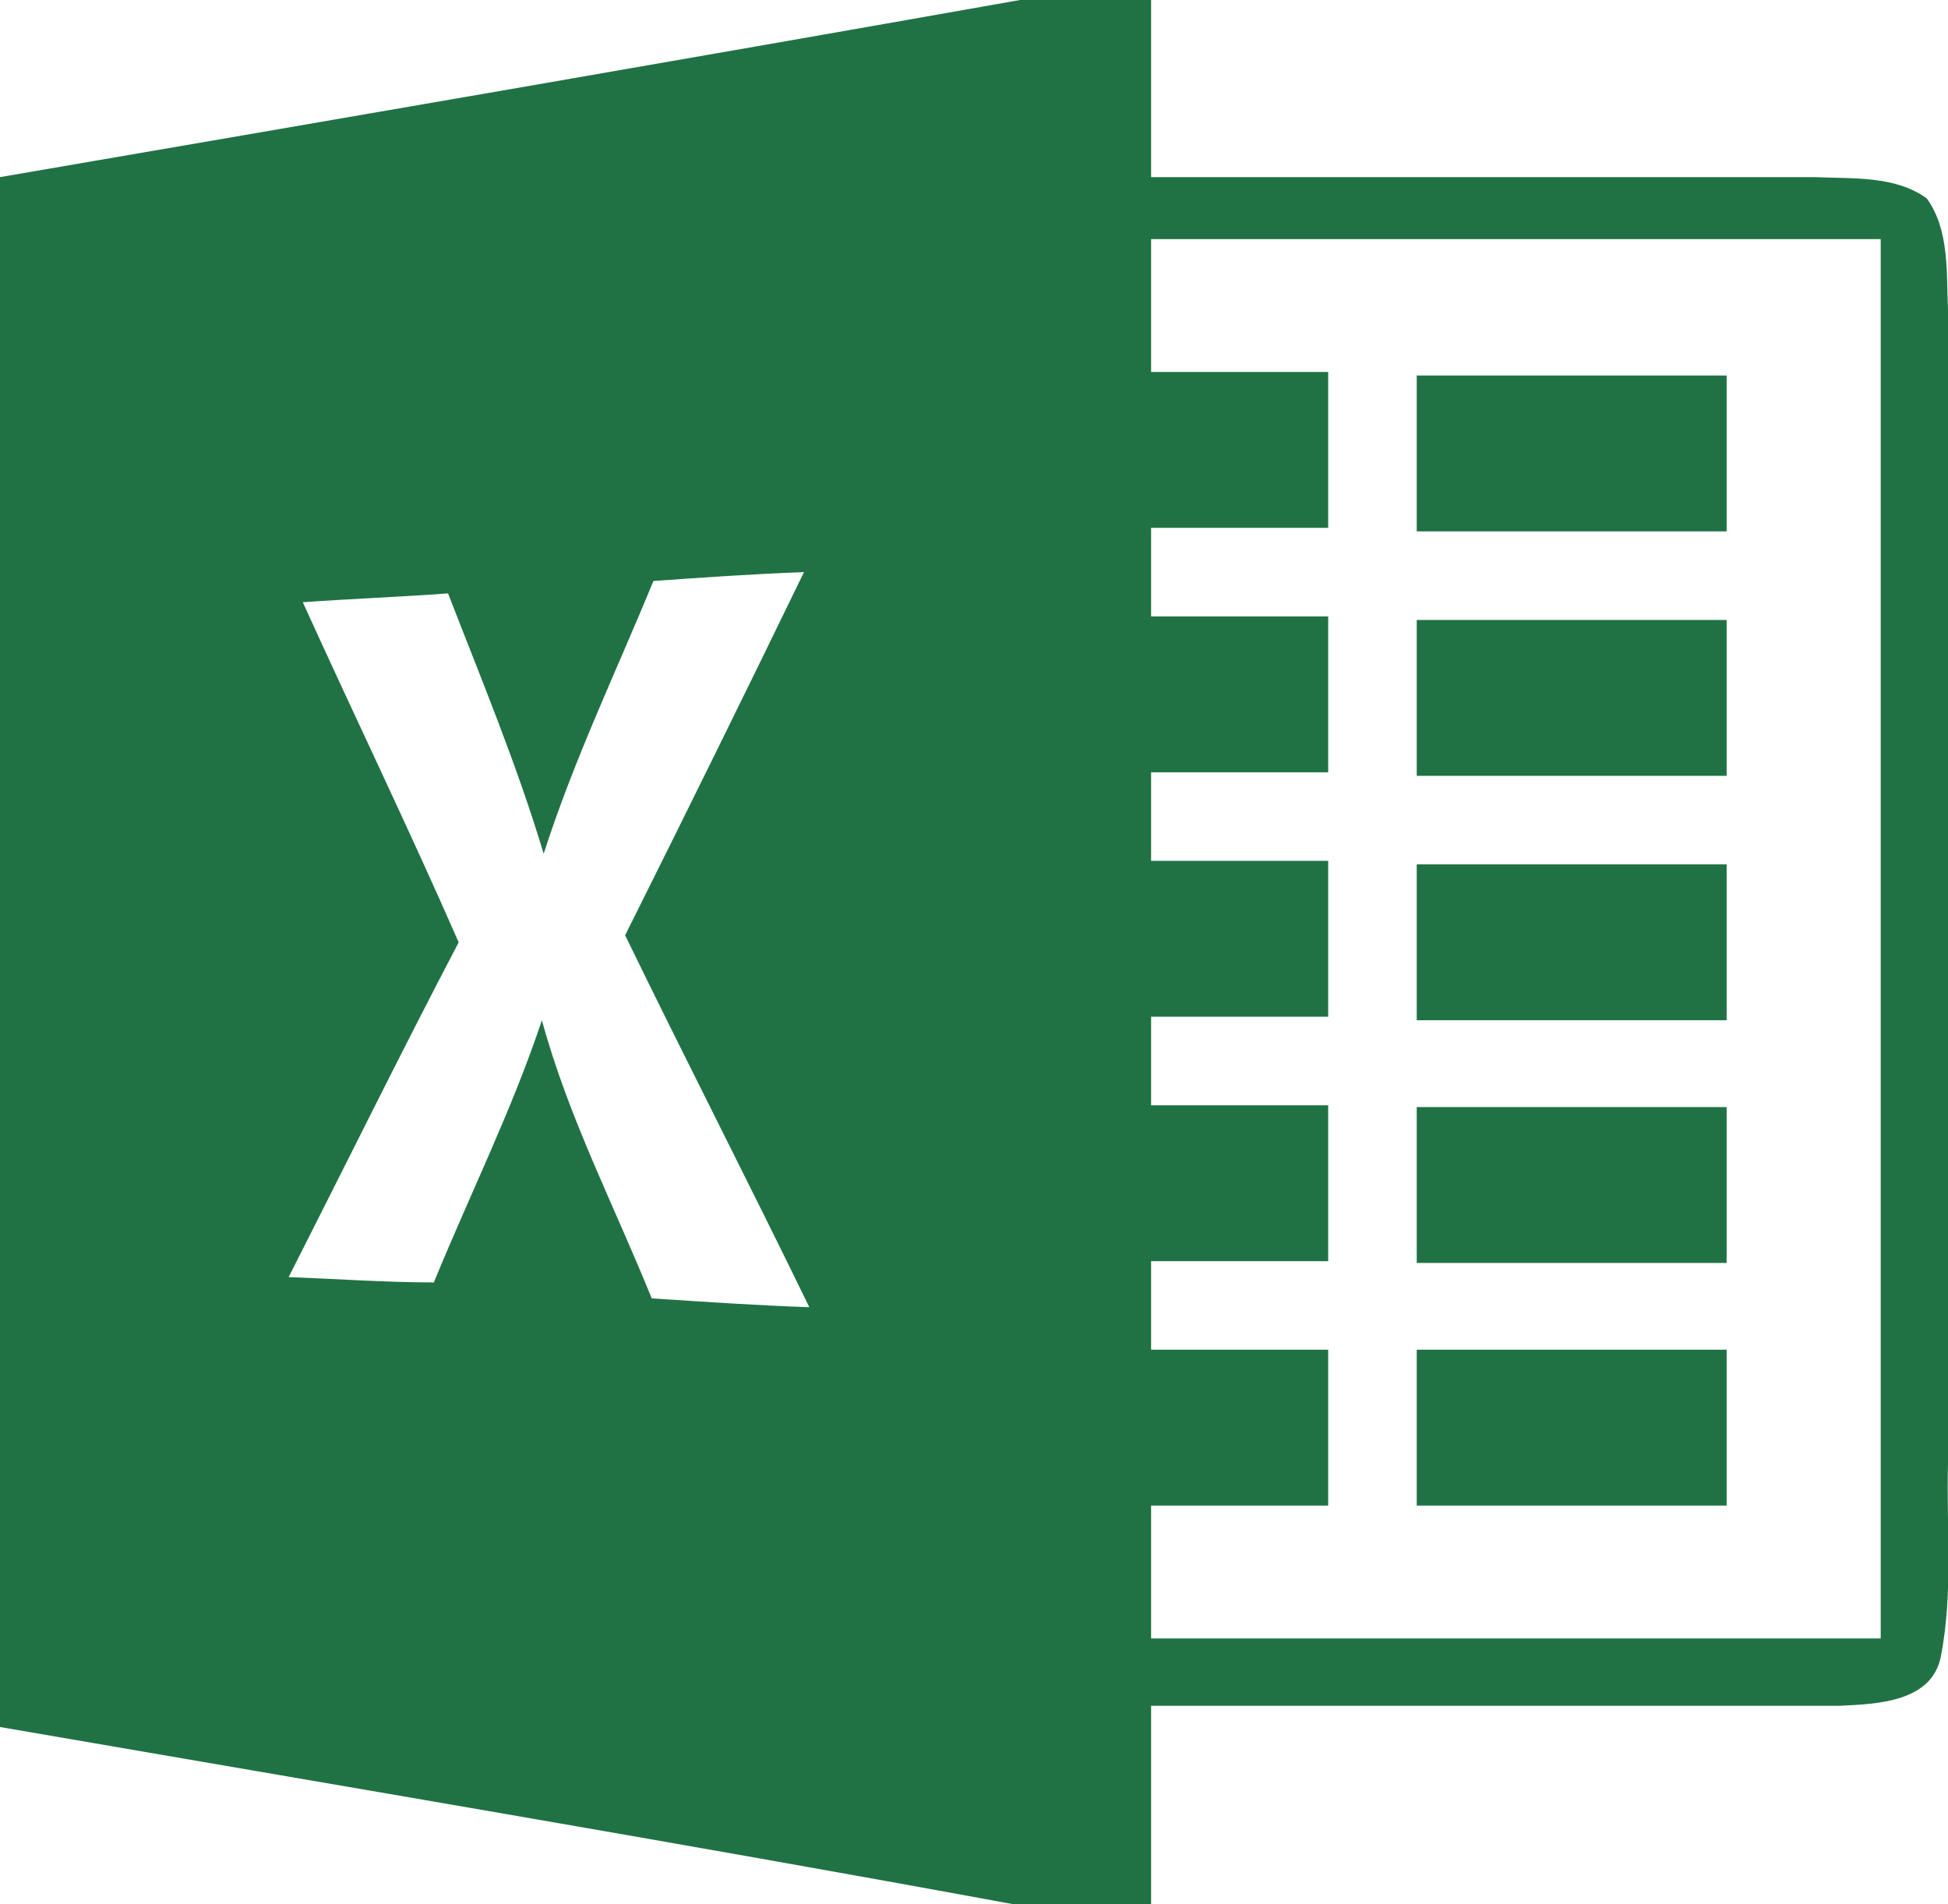
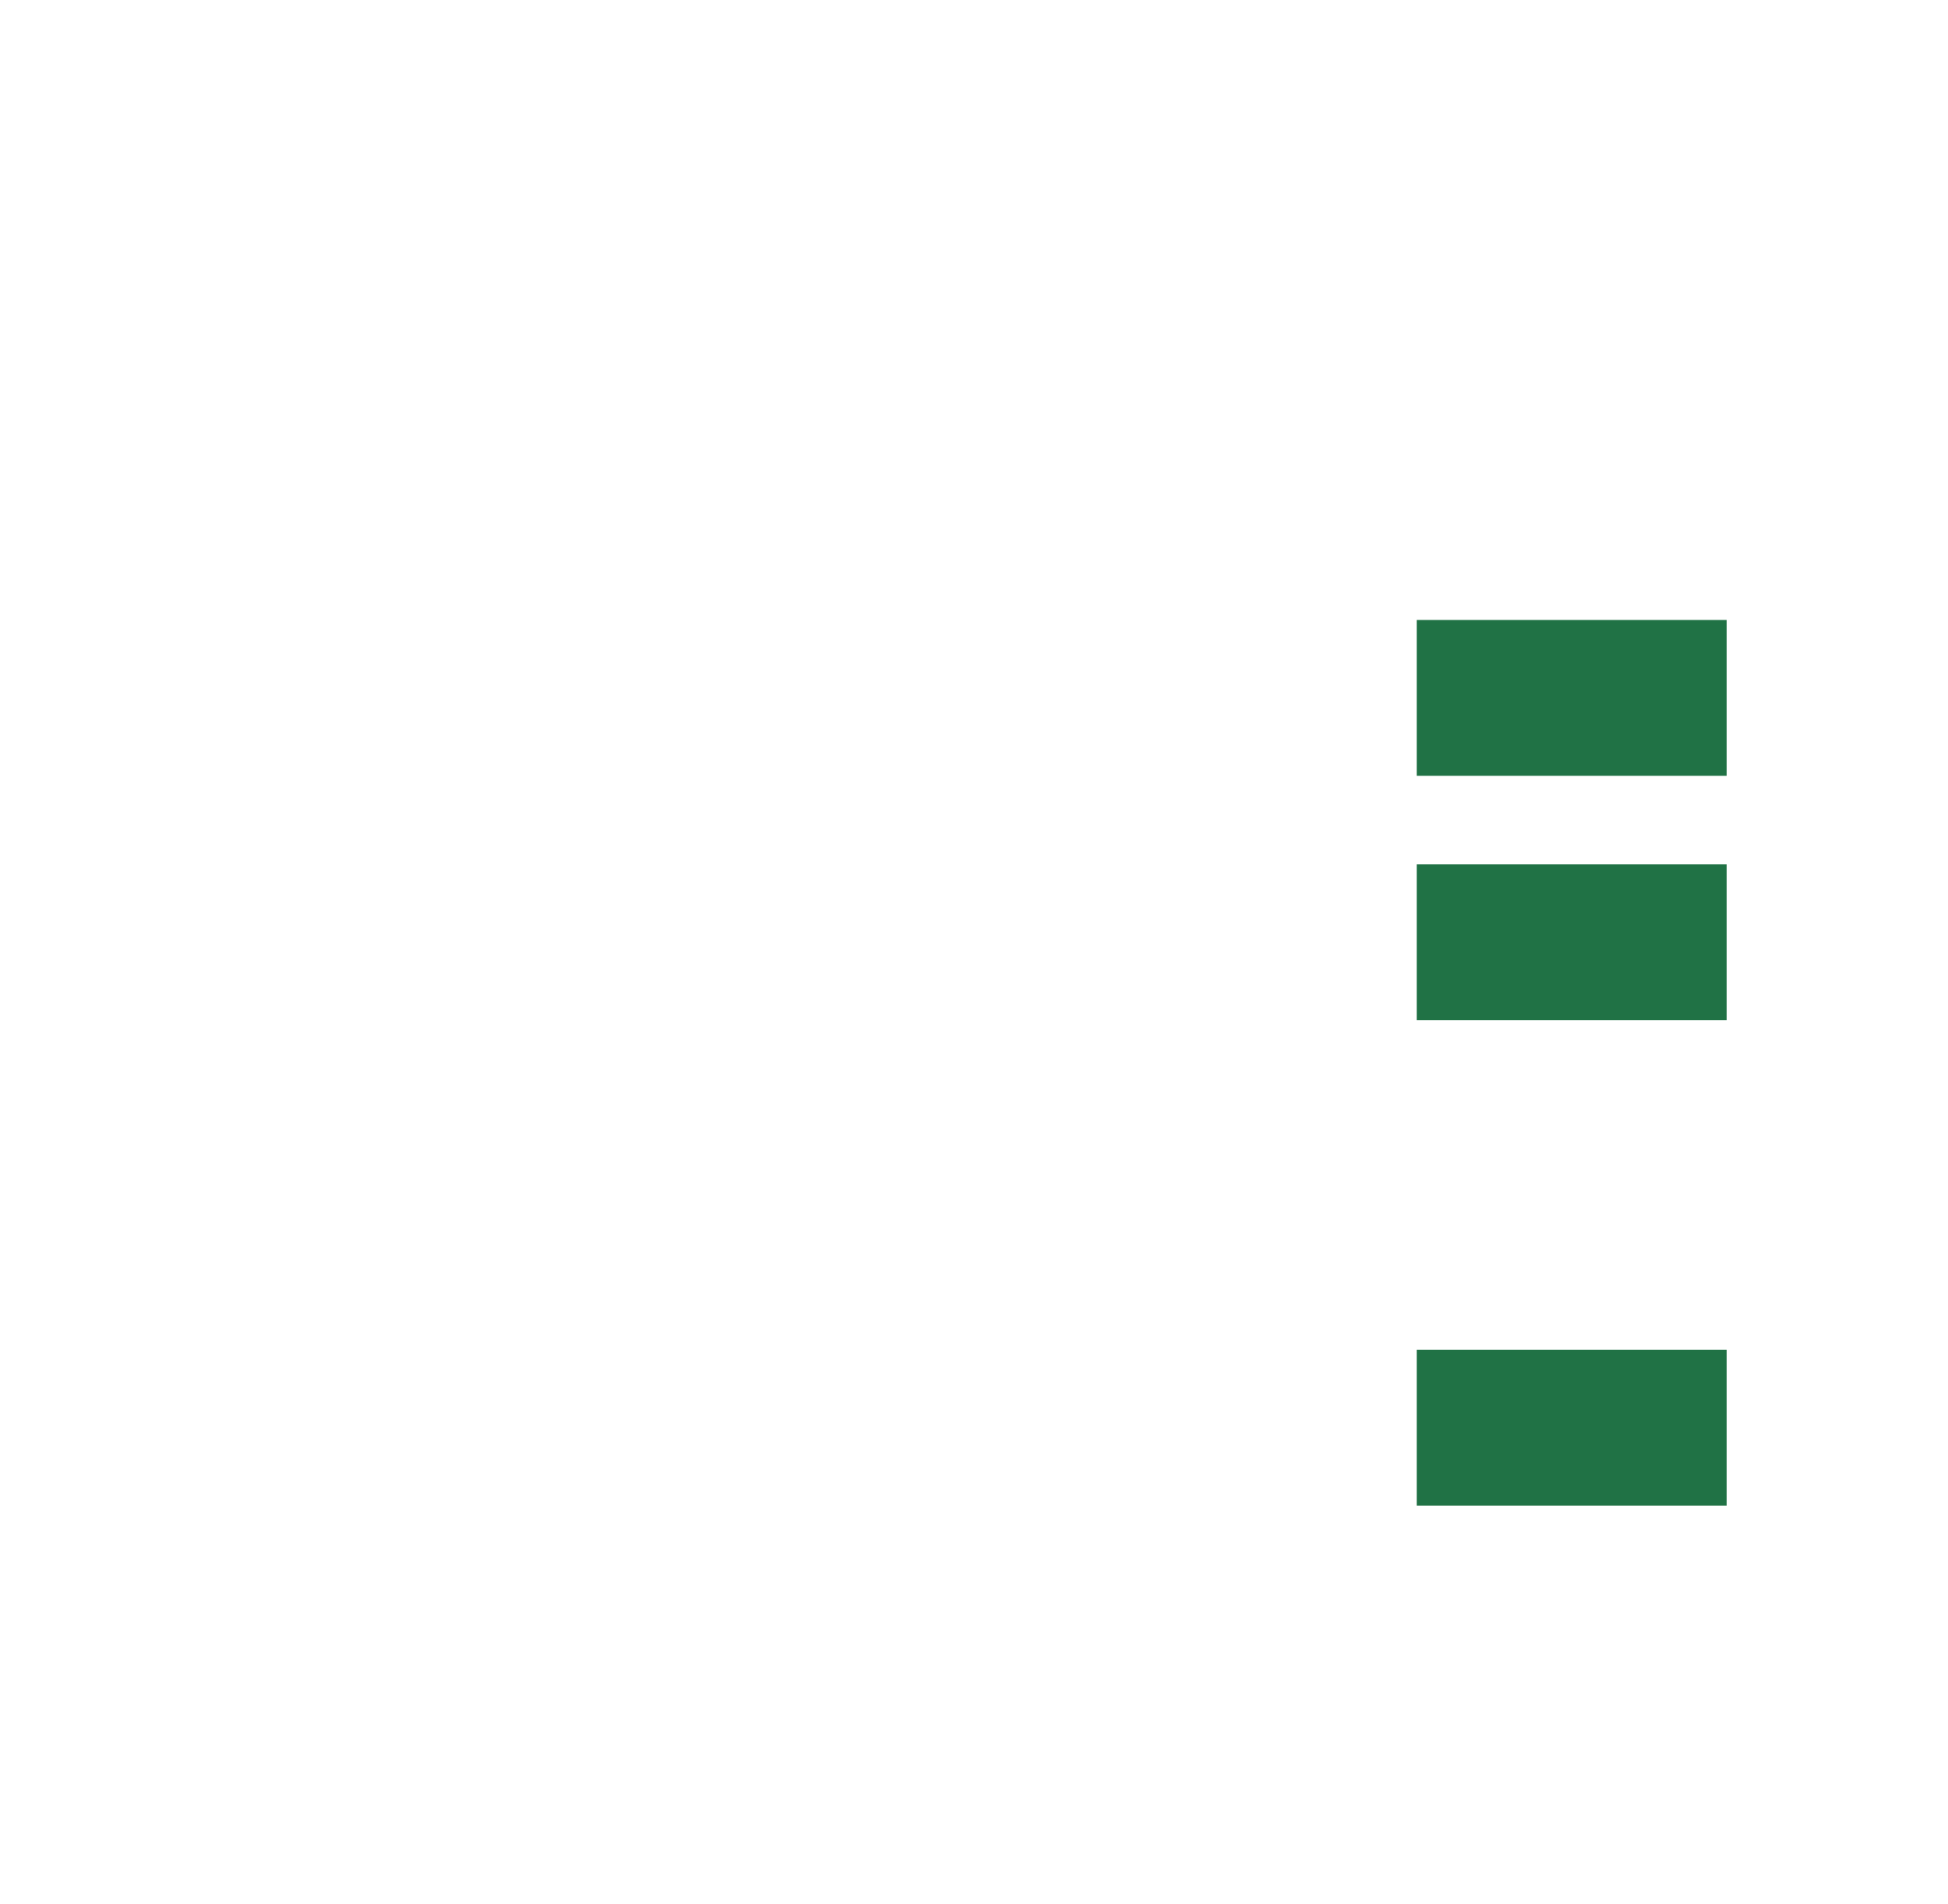
<svg xmlns="http://www.w3.org/2000/svg" xmlns:ns1="http://www.inkscape.org/namespaces/inkscape" xmlns:ns2="http://sodipodi.sourceforge.net/DTD/sodipodi-0.dtd" version="1.1" id="svg2" ns1:version="0.48.3.1 r9886" ns2:docname="word.svg" x="0px" y="0px" viewBox="0 0 110 107.5" style="enable-background:new 0 0 110 107.5;" xml:space="preserve">
  <style type="text/css">
	.st0{fill:#207245;}
</style>
  <ns2:namedview bordercolor="#666666" borderopacity="1" fit-margin-bottom="0" fit-margin-left="0" fit-margin-right="0" fit-margin-top="0" gridtolerance="10" guidetolerance="10" id="namedview122" ns1:current-layer="svg2" ns1:cx="344.89442" ns1:cy="53.75" ns1:pageopacity="0" ns1:pageshadow="2" ns1:window-height="960" ns1:window-maximized="1" ns1:window-width="1280" ns1:window-x="0" ns1:window-y="0" ns1:zoom="1.0905983" objecttolerance="10" pagecolor="#ffffff" showgrid="false">
	</ns2:namedview>
-   <path id="path58" ns1:connector-curvature="0" class="st0" d="M80,21.2c5.8,0,11.7,0,17.5,0c0,2.9,0,5.8,0,8.8  c-5.8,0-11.7,0-17.5,0C80,27.1,80,24.2,80,21.2z" />
-   <path class="st0" d="M110,82.6c0-21.7,0-43.4,0-65.1c-0.1-2.1,0.1-4.5-1.2-6.3c-1.8-1.3-4.2-1.1-6.3-1.2C90,10,77.5,10,65,10  c0-3.3,0-6.7,0-10h-7.4C38.4,3.4,19.2,6.7,0,10c0,29.2,0,58.3,0,87.5c19.1,3.3,38.2,6.5,57.2,10H65c0-3.8,0-7.5,0-11.2  c13,0,25.9,0,38.9,0c2.1-0.1,5.2-0.2,5.7-2.8C110.3,89.9,109.9,86.2,110,82.6z M36.8,73.3c-2.1-5.2-4.7-10.2-6.2-15.7  c-1.7,5.1-4.1,9.9-6.1,14.8c-2.7,0-5.5-0.2-8.2-0.3c3.2-6.3,6.3-12.6,9.6-18.9c-2.8-6.4-5.9-12.8-8.8-19.2c2.8-0.2,5.5-0.3,8.2-0.5  c1.9,4.9,3.9,9.7,5.4,14.7c1.7-5.3,4.1-10.3,6.2-15.4c2.8-0.2,5.7-0.4,8.5-0.5c-3.3,6.8-6.7,13.7-10.1,20.5c3.4,7,7,14,10.4,21  C42.8,73.7,39.8,73.5,36.8,73.3z M106.2,92.5c-13.8,0-27.5,0-41.2,0c0-2.5,0-5,0-7.5c3.3,0,6.7,0,10,0c0-2.9,0-5.8,0-8.8  c-3.3,0-6.7,0-10,0c0-1.7,0-3.3,0-5c3.3,0,6.7,0,10,0c0-2.9,0-5.8,0-8.8c-3.3,0-6.7,0-10,0c0-1.7,0-3.3,0-5c3.3,0,6.7,0,10,0  c0-2.9,0-5.8,0-8.8c-3.3,0-6.7,0-10,0c0-1.7,0-3.3,0-5c3.3,0,6.7,0,10,0c0-2.9,0-5.8,0-8.8c-3.3,0-6.7,0-10,0c0-1.7,0-3.3,0-5  c3.3,0,6.7,0,10,0c0-2.9,0-5.8,0-8.8c-3.3,0-6.7,0-10,0c0-2.5,0-5,0-7.5c13.8,0,27.5,0,41.2,0C106.2,40,106.2,66.2,106.2,92.5z" />
  <path id="path90" ns1:connector-curvature="0" class="st0" d="M80,35c5.8,0,11.7,0,17.5,0c0,2.9,0,5.8,0,8.8  c-5.8,0-11.7,0-17.5,0C80,40.8,80,37.9,80,35z" />
  <path id="path108" ns1:connector-curvature="0" class="st0" d="M80,48.8c5.8,0,11.7,0,17.5,0c0,2.9,0,5.8,0,8.8  c-5.8,0-11.7,0-17.5,0C80,54.6,80,51.7,80,48.8z" />
-   <path id="path114" ns1:connector-curvature="0" class="st0" d="M80,62.5c5.8,0,11.7,0,17.5,0c0,2.9,0,5.8,0,8.8  c-5.8,0-11.7,0-17.5,0C80,68.3,80,65.4,80,62.5z" />
  <path id="path120" ns1:connector-curvature="0" class="st0" d="M80,76.2c5.8,0,11.7,0,17.5,0c0,2.9,0,5.8,0,8.8  c-5.8,0-11.7,0-17.5,0C80,82.1,80,79.2,80,76.2z" />
</svg>